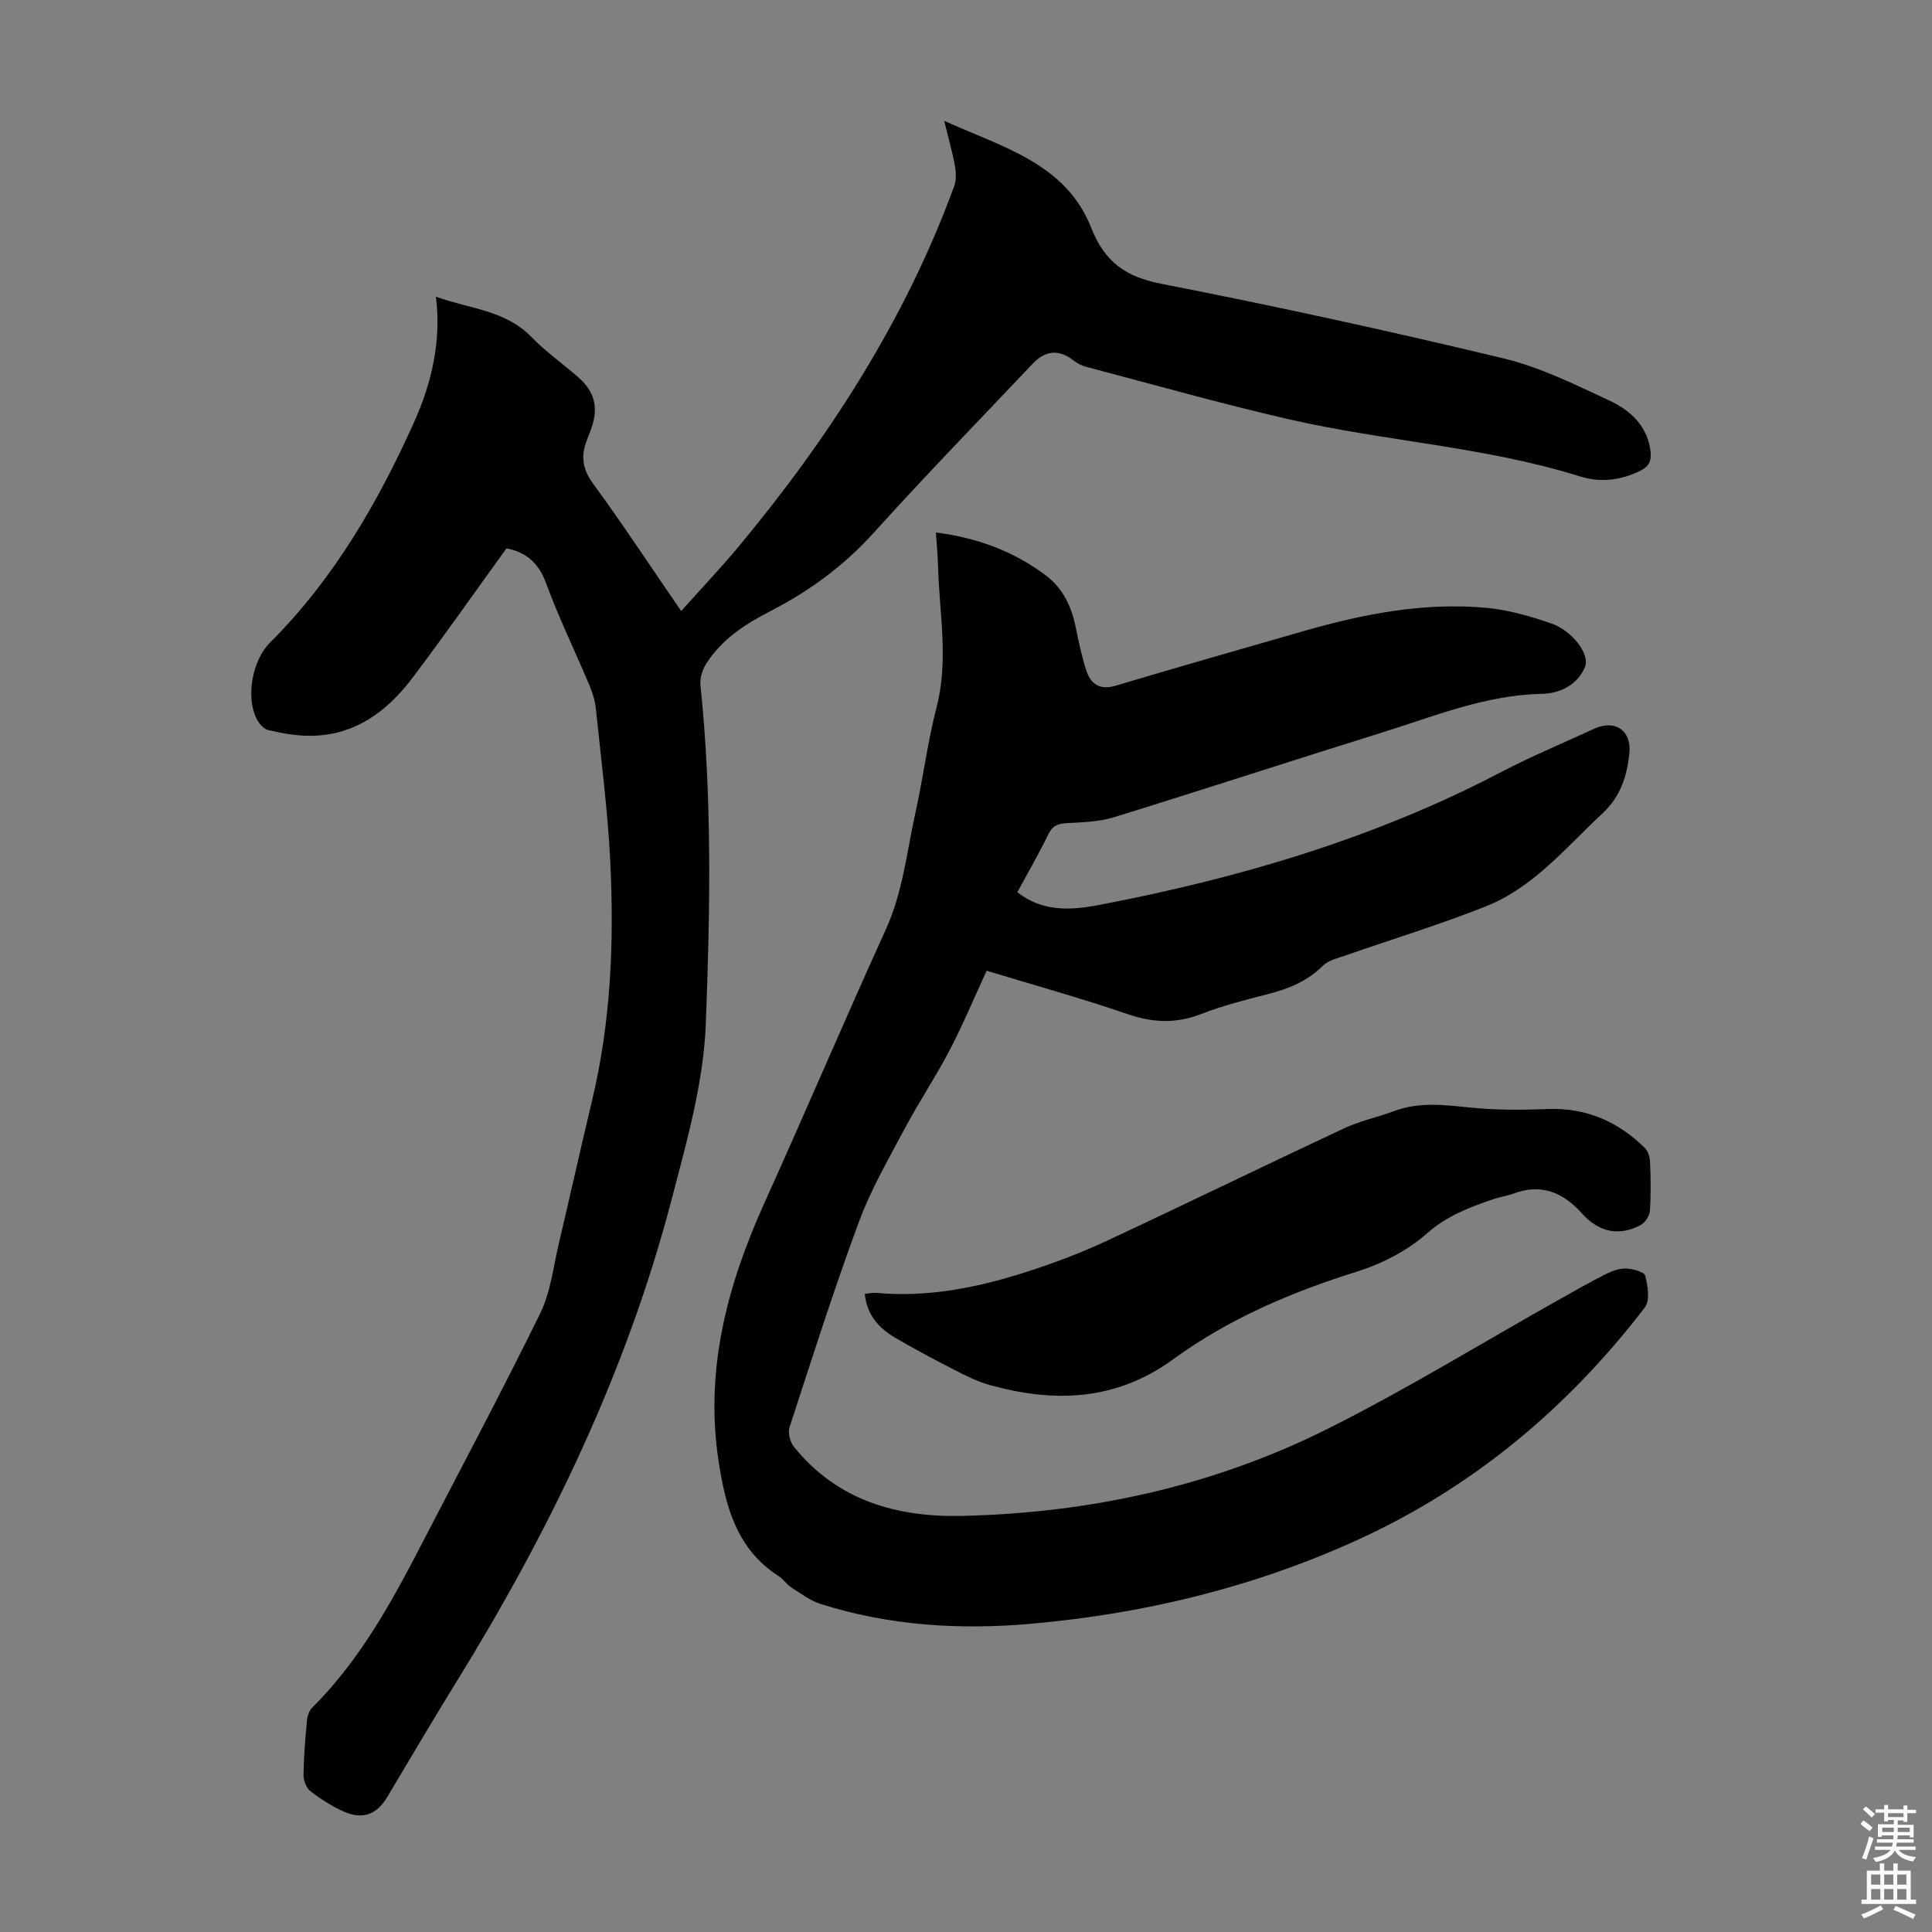
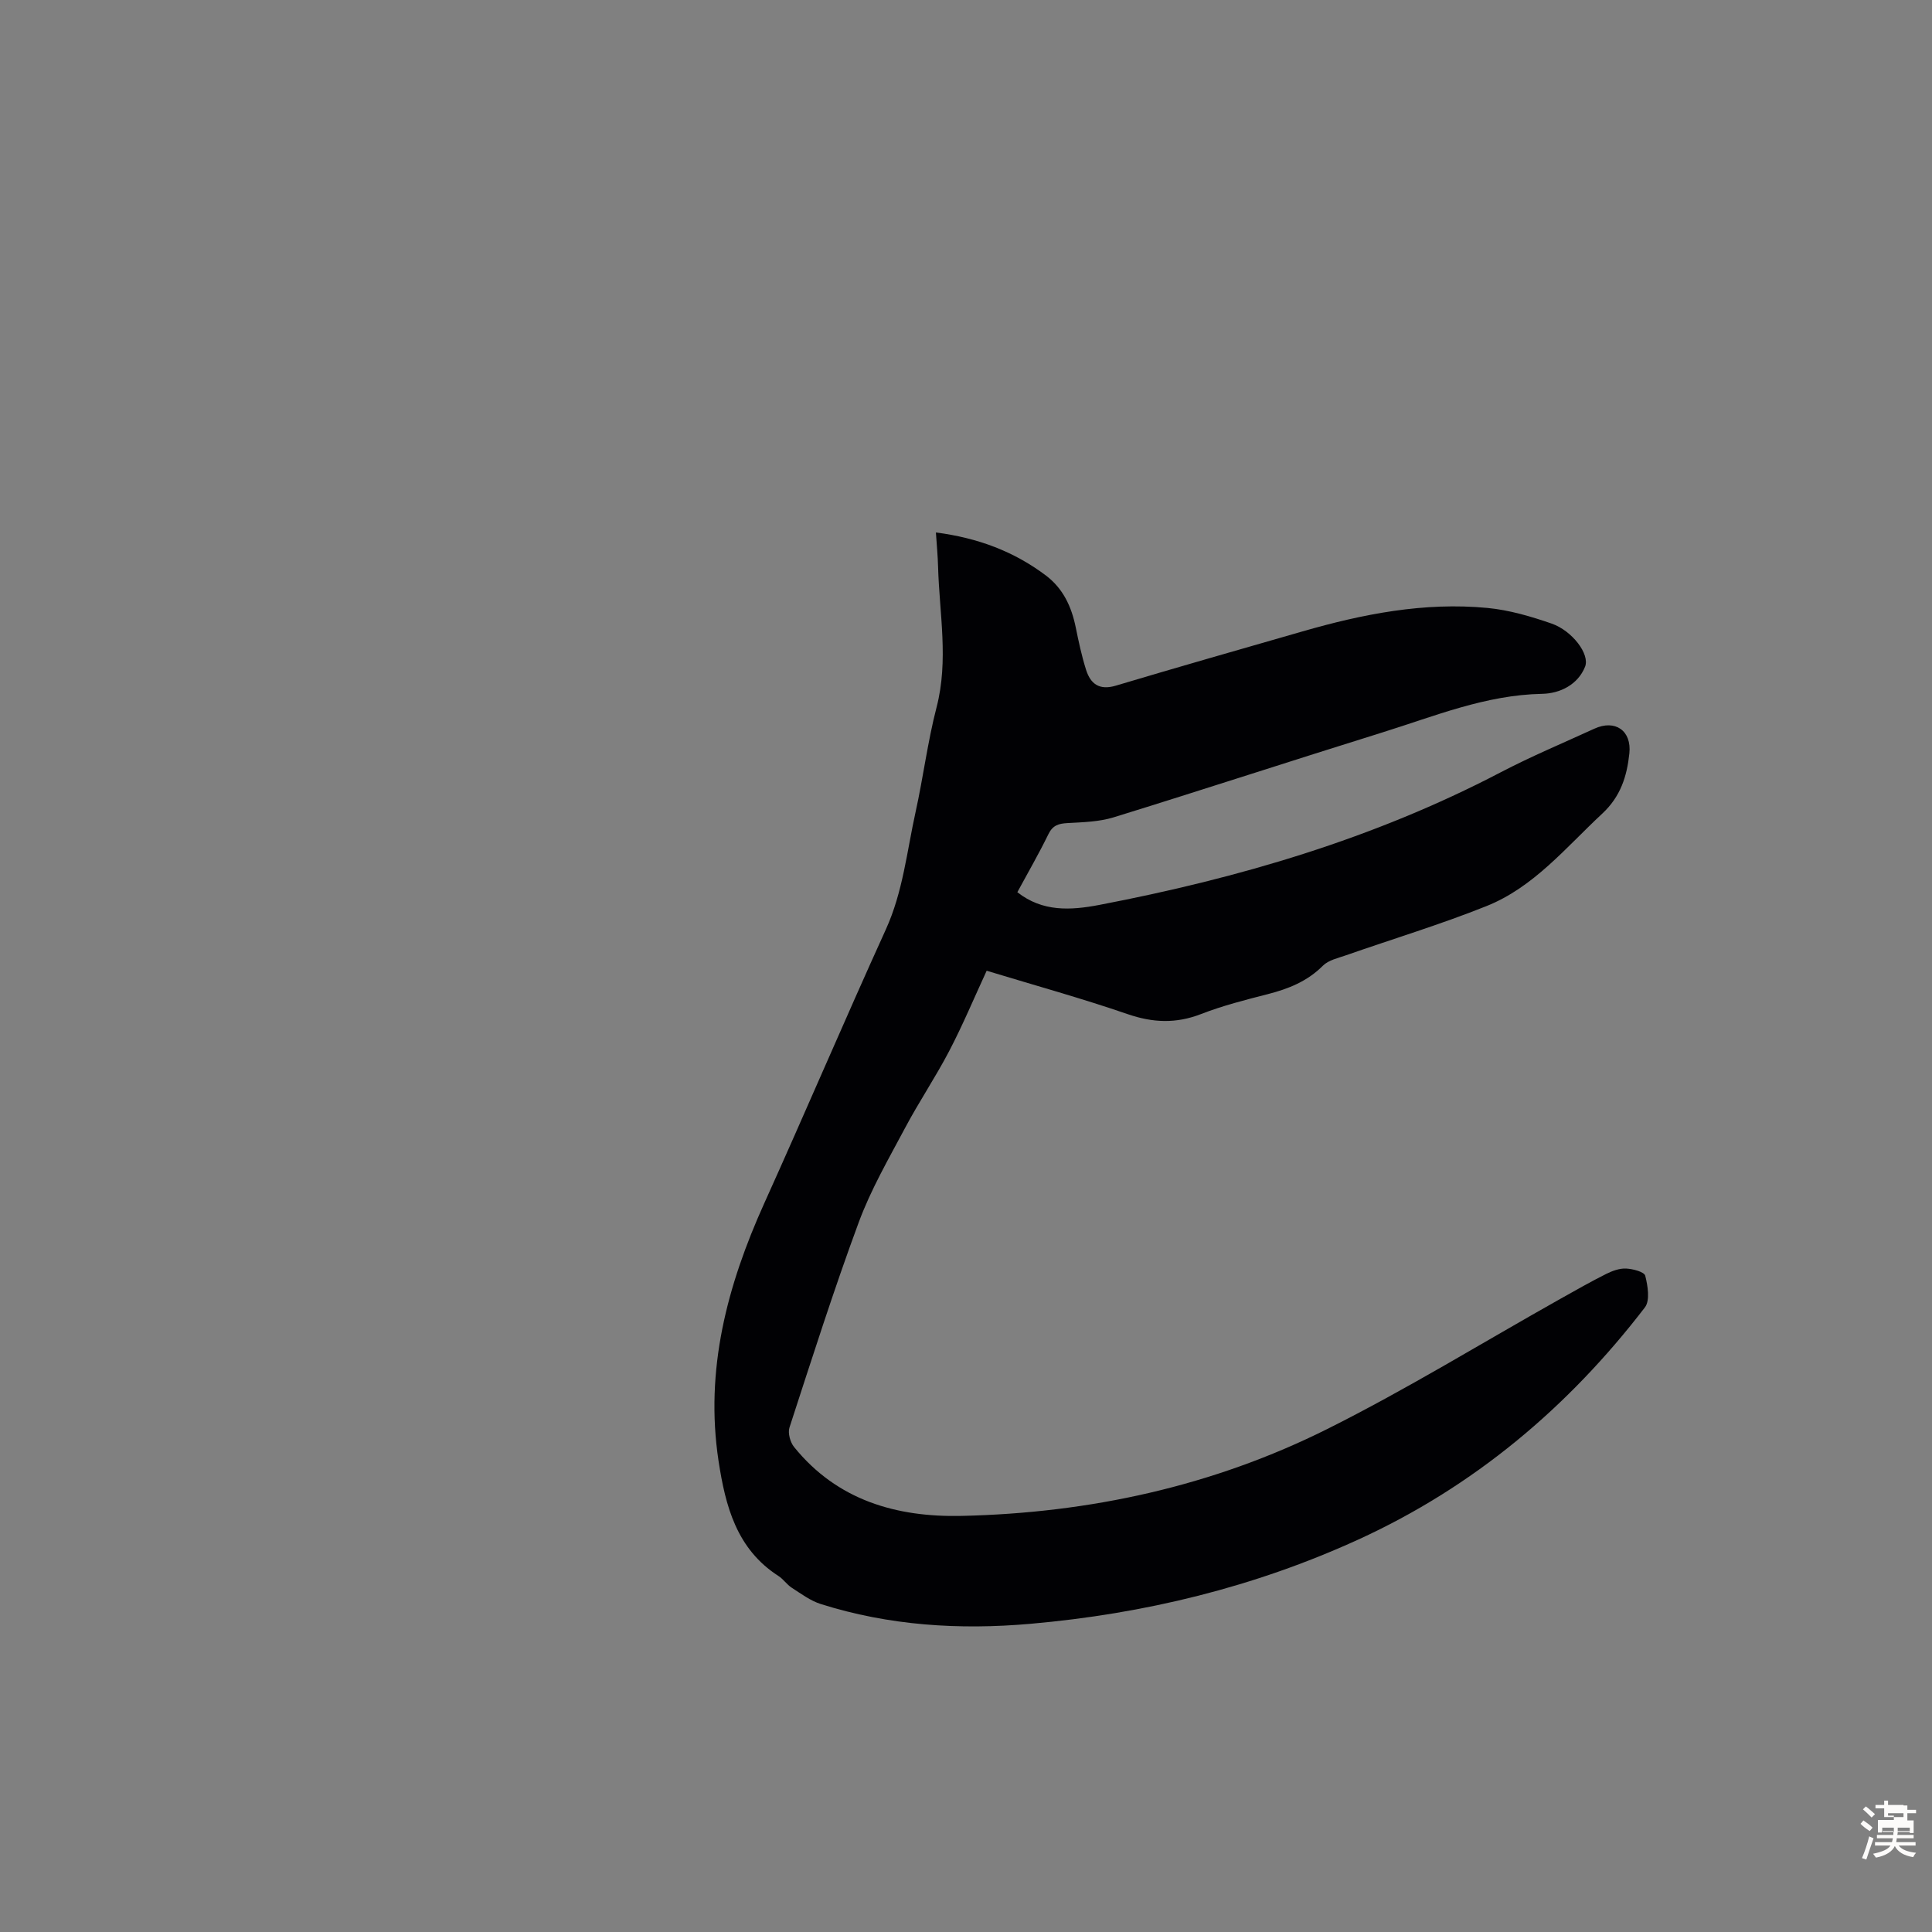
<svg xmlns="http://www.w3.org/2000/svg" enable-background="new 0 0 400 400" viewBox="0 0 400 400">
  <rect x="0" y="0" width="400" height="400" fill="#808080" stroke="none" />
  <g fill="#010104">
    <path d="m193.77 110.24c8.71 1.13 16.14 3.93 22.73 8.88 3.61 2.71 5.34 6.47 6.22 10.77.6 2.95 1.23 5.92 2.14 8.79.93 2.93 2.76 4.29 6.15 3.28 12.84-3.84 25.73-7.51 38.61-11.22 12.53-3.62 25.26-6.12 38.35-4.87 4.5.43 8.99 1.75 13.29 3.24 4.22 1.47 7.95 6.32 6.91 8.93-1.49 3.73-5.21 5.54-8.88 5.61-11.68.22-22.26 4.62-33.11 8-18.56 5.78-37.04 11.83-55.61 17.57-3.02.93-6.35 1.01-9.56 1.19-1.85.1-3.06.46-3.95 2.3-1.96 4.02-4.2 7.89-6.43 12.01 5.21 4.1 11.01 3.77 16.94 2.64 28.88-5.53 56.87-13.74 83.07-27.43 6.33-3.31 12.95-6.08 19.45-9.06 4.31-1.98 7.76.4 7.25 5.13-.5 4.72-1.81 8.92-5.62 12.46-7.53 7-14.16 15.22-23.97 19.14-9.52 3.81-19.38 6.79-29.07 10.18-1.66.58-3.63 1-4.79 2.16-3.23 3.24-7.13 4.79-11.42 5.89-4.65 1.19-9.34 2.38-13.81 4.12-5.18 2.01-9.98 1.81-15.21.01-9.5-3.27-19.2-5.95-29.17-8.98-2.58 5.58-4.94 11.23-7.76 16.63-2.83 5.42-6.27 10.52-9.14 15.93-3.4 6.39-7.07 12.73-9.57 19.48-5.19 14.03-9.73 28.31-14.36 42.54-.37 1.14.16 3.04.95 4.02 8.93 11.05 21.21 14.57 34.69 14.27 26.48-.59 52.01-6.14 75.73-18 16.48-8.24 32.23-17.95 48.31-26.98 3.12-1.75 6.23-3.52 9.42-5.12 1.26-.63 2.76-1.18 4.13-1.11 1.4.07 3.74.68 3.95 1.49.53 2.09 1.02 5.12-.07 6.55-15.92 20.75-35.48 37.16-59.34 48.07-21.55 9.85-44.28 15.37-67.86 17.44-14.74 1.3-29.28.38-43.45-4.1-2.14-.68-4.06-2.13-5.98-3.36-1.02-.66-1.74-1.78-2.76-2.44-8.68-5.58-10.97-14.46-12.4-23.8-2.87-18.86 1.78-36.35 9.47-53.38 8.51-18.84 16.61-37.87 25.17-56.69 3.54-7.79 4.35-16.15 6.15-24.3 1.59-7.2 2.5-14.57 4.35-21.7 2.52-9.73.58-19.37.31-29.05-.06-2.25-.27-4.46-.45-7.13z" />
-     <path d="m104.86 113.53c-6.54 9.05-12.82 18.01-19.41 26.75-5.32 7.05-12.05 12.08-21.38 12.06-2.87-.01-5.77-.54-8.58-1.2-.96-.23-1.94-1.45-2.43-2.45-2.16-4.48-.83-11.97 2.83-15.63 13.21-13.17 22.43-29.11 29.92-45.84 3.43-7.65 5.63-16.44 4.44-25.79 6.87 2.5 14.34 2.73 19.81 8.37 2.95 3.04 6.47 5.51 9.67 8.31 3.4 2.97 4.21 6.28 2.72 10.52-.3.84-.62 1.68-.95 2.51-1.27 3.24-.92 5.97 1.29 8.99 6.19 8.47 11.97 17.25 18.24 26.38 4.16-4.66 8.22-8.92 11.97-13.43 18.69-22.52 34.41-46.85 44.54-74.49.46-1.26.42-2.84.18-4.19-.51-2.82-1.31-5.59-2.23-9.38 12.28 5.53 25.2 8.87 30.43 22.13 2.82 7.15 7.13 10.16 14.58 11.62 23.69 4.62 47.28 9.79 70.75 15.42 7.61 1.83 14.87 5.43 22.02 8.77 4.28 2 7.84 5.23 8.46 10.53.22 1.91-.32 3.09-2.14 3.99-4.03 1.99-8.29 2.46-12.42 1.17-19.74-6.19-40.46-7.27-60.48-11.88-14.03-3.23-27.9-7.16-41.83-10.83-.94-.25-1.87-.74-2.64-1.34-2.92-2.28-5.75-2.12-8.41.7-11 11.63-22.17 23.1-32.89 34.98-6.19 6.86-13.37 12.12-21.5 16.29-5.12 2.62-9.91 5.76-13.11 10.69-.84 1.29-1.45 3.11-1.29 4.59 2.44 23.35 2 46.79 1.11 70.13-.47 12.23-3.97 24.48-7.1 36.45-9.4 35.89-25.41 68.9-44.87 100.33-4.77 7.7-9.33 15.53-13.99 23.3-2.19 3.65-5.1 4.74-9.06 2.98-2.42-1.08-4.72-2.56-6.82-4.18-.86-.66-1.46-2.2-1.45-3.33.05-3.8.37-7.6.72-11.39.09-.92.48-2.01 1.12-2.64 9.83-9.78 16.37-21.75 22.66-33.89 8.22-15.88 16.65-31.67 24.52-47.72 2.15-4.39 2.69-9.58 3.84-14.44 2.34-9.89 4.54-19.81 6.9-29.69 3.89-16.26 4.56-32.79 3.75-49.36-.52-10.6-1.9-21.16-2.99-31.73-.17-1.63-.69-3.28-1.33-4.8-3-7.11-6.38-14.06-9.04-21.29-1.6-4.36-4.47-6.34-8.13-7.05z" />
-     <path d="m179.04 267.88c.94-.08 1.7-.26 2.43-.2 10.9.99 21.37-1.19 31.62-4.53 5.38-1.75 10.71-3.76 15.84-6.15 16.5-7.69 32.86-15.68 49.34-23.39 3.32-1.55 7-2.31 10.45-3.6 5.12-1.91 10.26-1.25 15.52-.72 5.31.54 10.71.55 16.06.32 8.02-.33 14.63 2.55 20.23 8.04.69.67 1.06 1.94 1.1 2.95.13 3.35.2 6.72-.04 10.07-.08 1.05-.97 2.46-1.89 2.95-4.51 2.41-8.69 1.5-12.2-2.42-3.85-4.3-8.35-6.23-14.09-4.1-1.36.5-2.83.69-4.2 1.16-4.91 1.7-9.58 3.4-13.75 7.09-4.05 3.58-9.34 6.3-14.55 7.93-13.55 4.25-26.49 9.75-37.93 18.09-11.92 8.69-24.58 9.1-37.98 5.41-2.63-.72-5.14-2.01-7.59-3.26-4.08-2.08-8.11-4.25-12.07-6.55-3.38-1.99-5.86-4.71-6.3-9.09z" />
  </g>
-   <path d="m385.2 377.6.6-.7c.6.4 1.3.9 1.9 1.5l-.6.7c-.8-.5-1.4-1-1.9-1.5zm.3 7.1c.6-1.4 1.1-2.9 1.5-4.5.3.1.6.3.9.4-.5 1.4-1 2.9-1.5 4.4zm.2-10.1.6-.6c.7.5 1.3 1.1 1.9 1.6l-.7.7c-.6-.6-1.2-1.2-1.8-1.7zm8.4-.8h.8v.9h1.8v.7h-1.8v1.8h-.8v-.3h-1.2v.9h3.3v2.6h-.8v-.4h-2.5c0 .3 0 .6-.1.8h3.4v.7h-3.5c0 .3-.1.6-.1.8h4v.7h-3.5c.7.9 1.9 1.3 3.6 1.5-.2.2-.4.5-.6.9-1.9-.3-3.2-1.1-3.8-2.3-.5 1.1-1.8 2-3.9 2.4-.2-.3-.4-.5-.6-.8 1.9-.4 3.1-.9 3.6-1.7h-3.2v-.7h3.5c.1-.2.1-.5.2-.8h-3.3v-.7h3.4c0-.2 0-.5 0-.8h-2.4v.3h-.8v-2.6h3.3v-.9h-1.2v.3h-.8v-1.8h-1.8v-.7h1.8v-.9h.8v.9h3.2zm-4.4 5.5h2.4c0-.3 0-.6 0-.9h-2.4zm1.2-3.1h3.2v-.8h-3.2zm4.4 2.2h-2.4v.9h2.5v-.9z" fill="#fcfbfa" />
-   <path d="m389.2 385.8h.9v1.5h1.9v-1.5h.9v1.5h2.7v6h1.1v.9h-11.3v-.9h1.1v-6h2.7zm.2 8.7.5.8c-1.2.6-2.5 1.3-4 1.9-.2-.3-.3-.6-.6-.8 1.6-.6 3-1.3 4.1-1.9zm-2-4.3h1.9v-2.1h-1.9zm0 3.1h1.9v-2.2h-1.9zm2.7-3.1h1.9v-2.1h-1.9zm0 3.1h1.9v-2.2h-1.9zm2.4 1.3c1.4.6 2.7 1.2 4.1 1.8l-.5.9c-1.5-.7-2.8-1.4-4.1-1.9zm2.2-6.5h-1.9v2.1h1.9zm-1.9 5.2h1.9v-2.2h-1.9z" fill="#fcfbfa" />
+   <path d="m385.2 377.6.6-.7c.6.4 1.3.9 1.9 1.5l-.6.7c-.8-.5-1.4-1-1.9-1.5zm.3 7.1c.6-1.4 1.1-2.9 1.5-4.5.3.1.6.3.9.4-.5 1.4-1 2.9-1.5 4.4zm.2-10.1.6-.6c.7.5 1.3 1.1 1.9 1.6l-.7.7c-.6-.6-1.2-1.2-1.8-1.7zm8.4-.8h.8v.9h1.8v.7h-1.8v1.8h-.8v-.3h-1.2h3.3v2.6h-.8v-.4h-2.5c0 .3 0 .6-.1.8h3.4v.7h-3.5c0 .3-.1.6-.1.8h4v.7h-3.5c.7.9 1.9 1.3 3.6 1.5-.2.2-.4.5-.6.9-1.9-.3-3.2-1.1-3.8-2.3-.5 1.1-1.8 2-3.9 2.4-.2-.3-.4-.5-.6-.8 1.9-.4 3.1-.9 3.6-1.7h-3.2v-.7h3.5c.1-.2.1-.5.2-.8h-3.3v-.7h3.4c0-.2 0-.5 0-.8h-2.4v.3h-.8v-2.6h3.3v-.9h-1.2v.3h-.8v-1.8h-1.8v-.7h1.8v-.9h.8v.9h3.2zm-4.4 5.5h2.4c0-.3 0-.6 0-.9h-2.4zm1.2-3.1h3.2v-.8h-3.2zm4.4 2.2h-2.4v.9h2.5v-.9z" fill="#fcfbfa" />
</svg>